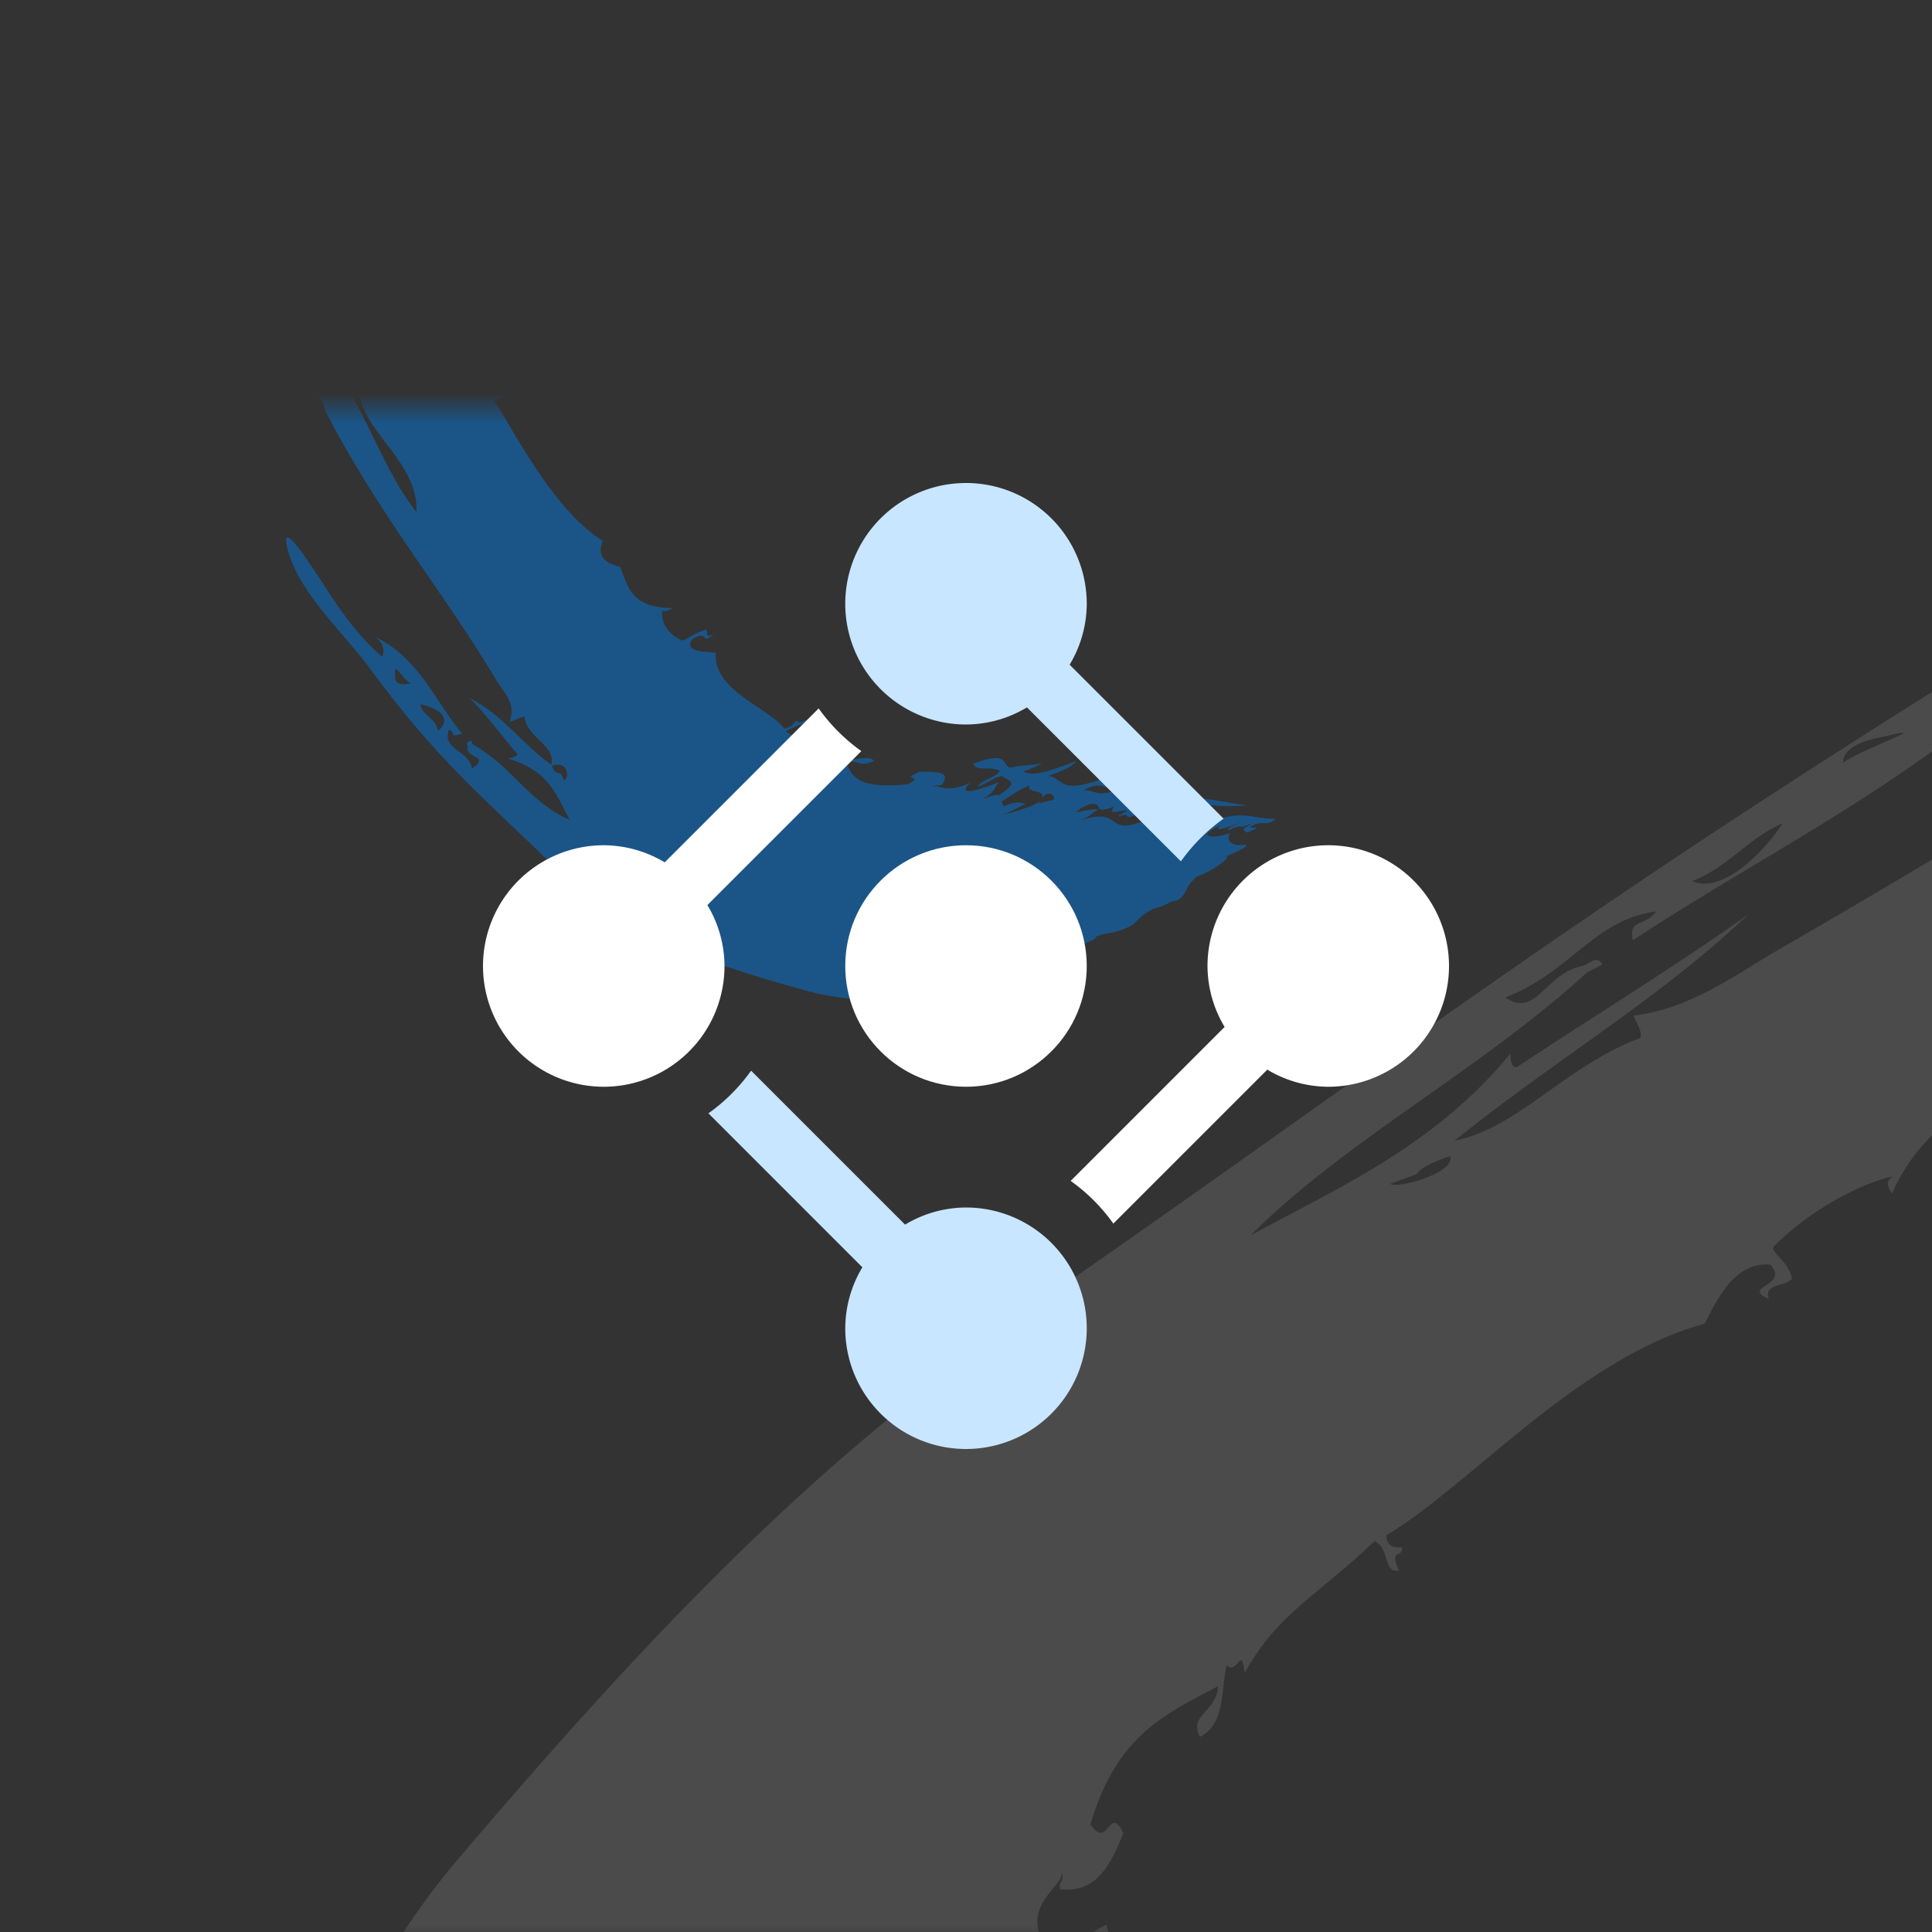
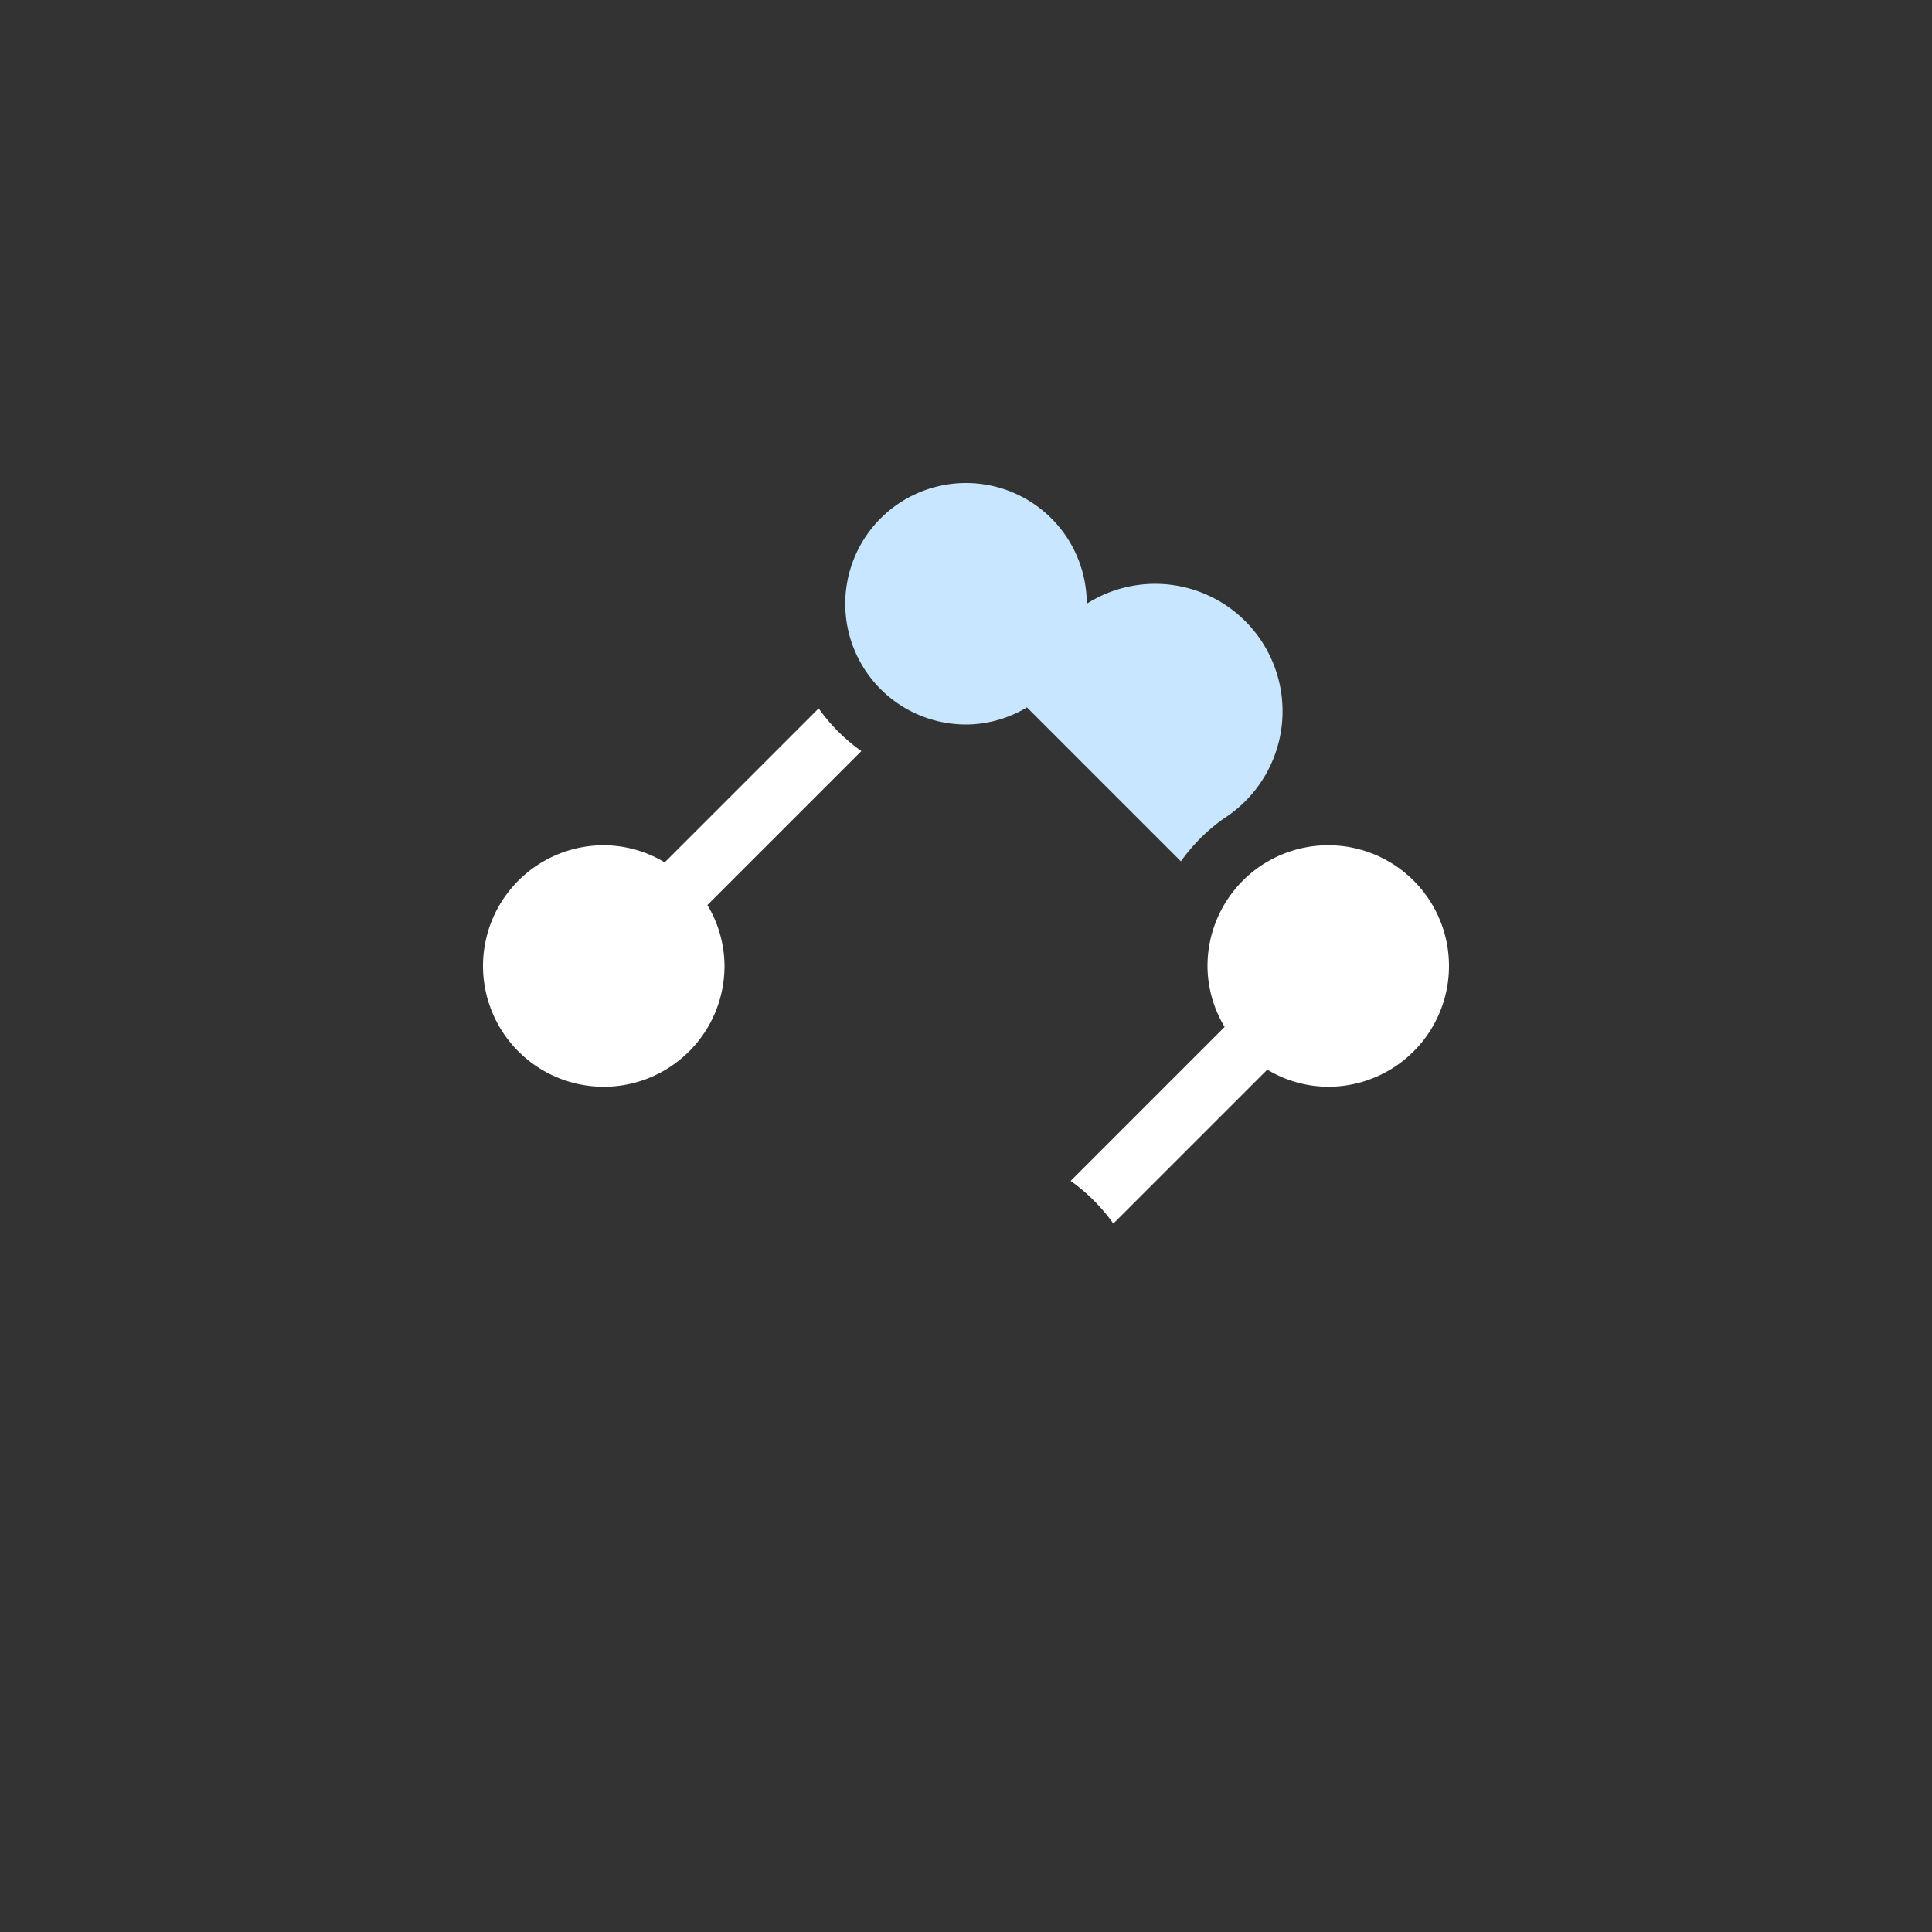
<svg xmlns="http://www.w3.org/2000/svg" xmlns:ns1="http://sodipodi.sourceforge.net/DTD/sodipodi-0.dtd" xmlns:ns2="http://www.inkscape.org/namespaces/inkscape" xmlns:xlink="http://www.w3.org/1999/xlink" width="64" height="64" version="1.1" id="svg28" ns1:docname="feature-tile-icon-02.svg" ns2:version="0.92.3 (2405546, 2018-03-11)">
  <rect width="100%" height="100%" fill="#333333" stroke="none" />
  <ns1:namedview pagecolor="#ffffff" bordercolor="#666666" borderopacity="1" objecttolerance="10" gridtolerance="10" guidetolerance="10" ns2:pageopacity="0" ns2:pageshadow="2" ns2:window-width="1440" ns2:window-height="837" id="namedview30" showgrid="false" ns2:zoom="3.6875" ns2:cx="32" ns2:cy="32" ns2:window-x="0" ns2:window-y="30" ns2:window-maximized="1" ns2:current-layer="g26" />
  <defs id="defs3">
    <rect id="a" width="64" height="64" rx="2" />
  </defs>
  <g id="g26" transform="translate(7.051,0.271)" style="fill:none;fill-rule:evenodd">
    <mask id="b" fill="#fff">
      <use xlink:href="#a" id="use5" x="0" y="0" width="100%" height="100%" />
    </mask>
-     <path d="m 104.112,7.743 c -0.076,-0.236 0.575,-0.813 0.782,-0.24 -0.455,0.206 -0.406,0.146 -0.782,0.24 M 39,38.947 39.864,38.631 c 0.171,-0.227 0.485,-0.38 1.12,-0.608 0.203,0.534 -1.685,1.092 -1.984,0.924 M 26,67.098 c -1.03,0.088 -0.964,1.163 -2.189,1.166 1.263,0.024 -0.19,0.843 -0.479,0.724 0.134,-0.3 -0.203,-0.987 0.334,-0.665 -0.633,-0.347 -0.587,-1.296 -0.661,-2.094 -0.056,0.514 0.4,0.796 0.73,1.277 0.246,-0.334 0.722,-0.535 0.378,-1.21 L 24.834,66 c 0.385,0.395 0.8,0.448 1.166,1.098 M 23.081,73 c -0.05,-0.966 0.517,-1.29 0.711,-2 0.44,0.726 -0.345,1.57 -0.71,2 m -1.89,0.925 c -0.201,-0.562 0.518,-0.496 0.593,-0.869 0.239,0.572 -0.314,0.981 -0.592,0.87 m -0.287,-0.615 c -0.959,-0.1 -0.622,0.425 -0.904,0.996 -0.185,0.012 -0.334,-0.426 -0.525,-0.342 0.245,0.974 -0.954,0.083 -0.119,1.51 -0.783,-0.08 -0.71,-0.193 -1.145,0.525 -1.1,-2.263 2.447,-1.957 2,-4.412 0.222,0.693 0.524,0.347 0.765,0.816 0.447,-0.29 0.23,-1.012 0.52,-1.404 0.077,0.213 0.168,0.198 0.264,0.17 L 22,71.644 c -0.224,0.989 -1.509,0.443 -1.094,1.667 m -3.228,4.201 c -0.12,0.26 -0.015,0.676 0.192,1.16 C 16.94,77.866 16.967,79.156 17.053,80 16.676,79.963 16.333,79.506 16,78.934 16.764,78.49 16.539,77.361 17.432,77 c 0.153,0.46 0.346,0.427 0.54,0.37 0.118,0.339 -0.17,0.397 -0.294,0.142 m -1.127,2.166 c -0.033,0.568 -0.723,-0.517 -0.3,-0.633 0.196,0.475 0.437,0.389 0.635,0.864 -0.128,0.132 -0.232,-0.042 -0.335,-0.231 M 52,27 c -0.513,0.818 -1.943,2.373 -3,1.918 1.225,-0.48 1.827,-1.4 3,-1.918 m 3.514,-2.905 C 57.059,23.705 54.469,24.613 54,25 c 0.007,-0.683 1.21,-0.829 1.514,-0.905 m 64.62,-27.256 c 1.918,-1.23 2.942,-1.856 4.866,-2.825 -2.013,-0.21 -4.214,2.01 -5.604,2.108 0.132,-0.306 0.567,-0.442 0.724,-1.278 -9.63,2.855 -16.973,10.004 -26.136,13.43 -1.992,0.756 -4.396,2.338 -6.51,3.316 -4.551,2.103 -8.948,6.306 -14.313,8.065 5.401,-3.582 11.75,-6.654 17.886,-10.6 1.466,-0.937 3.55,-1.431 5.154,-3.154 0.407,-0.439 -0.73,-0.04 -1.102,0.33 -1.991,-0.762 -2.997,1.365 -4.532,2.243 -0.603,0.343 -1.527,0.184 -2.082,0.582 -0.714,0.508 -1.296,0.696 -1.842,1.015 -13.185,7.643 -22.92,14.288 -34.604,21.016 -1.538,0.88 -3.037,2.051 -4.979,2.288 0.164,0.353 0.407,0.756 0.087,0.79 -2.44,0.977 -3.93,2.934 -6.018,3.352 3.358,-2.697 6.823,-4.725 9.73,-7.495 -2.355,1.679 -4.964,3.274 -7.66,5.055 -0.176,0.03 -0.202,-0.206 -0.223,-0.44 -2.529,3.091 -5.864,4.512 -8.603,6.018 3.162,-3.164 7.552,-5.433 11.16,-8.721 l 0.5,-0.257 c -0.19,-0.315 -0.405,-0.047 -0.612,0.037 -1.32,0.247 -1.557,1.759 -2.609,1.058 2.165,-0.833 2.958,-2.59 5,-2.849 -0.41,0.531 -0.922,0.233 -0.772,0.955 4.28,-2.834 9.785,-5.5 13.381,-9.205 -0.652,0.68 -1.832,1.339 -2.6,1.371 4.811,-3.671 9.17,-5.988 14.136,-9.203 0.453,-0.294 3.071,-2 0.628,-0.9 -5.33,2.408 -10.863,6.697 -15.729,9.768 -12.156,7.648 -17.542,11.817 -27.664,18.885 -2.955,2.052 -6.172,4.495 -8.835,6.854 -4.407,3.9 -8.444,8.417 -12.141,12.756 A 24.65,24.65 0 0 0 3,71.35 c 0.403,0.583 0.092,0.667 0.397,1.18 0.388,0.784 0.837,0.83 1.224,1.612 0.273,0.644 -0.479,0.569 0.014,1.365 0.706,-0.038 0.46,0.474 0.524,1.121 0.666,-0.736 0.395,0.607 0.96,0.367 0.205,0.698 -0.339,0.871 0.22,1.815 0.433,0.242 0.892,0.166 1.298,0.754 0.024,1.016 0.379,0.454 0.267,1.242 1.003,0.379 0.983,-0.11 2.202,0.326 0.053,0.85 1.625,1.645 1.407,0.976 0.244,0.566 0.487,1.1 0.784,0.998 0.299,-0.968 1.075,-1.385 1.857,-1.427 -0.238,-0.703 0.535,-2.118 1.184,-0.836 -0.724,-0.223 -0.425,0.54 -0.222,1.201 -0.18,-0.346 -0.35,-0.785 -0.575,-0.549 0.418,0.969 -0.324,0.304 0.141,1.303 -0.555,-0.652 -0.411,-0.425 -0.986,-0.08 0.434,1.166 0.335,-0.524 0.727,0.203 0.173,0.387 -0.627,0.847 0.038,1.079 0.68,-1.444 1.818,-2.087 1.65,-3.524 0.76,0.186 2.09,-1.66 2.347,-3.047 0.597,0.593 0.43,-0.636 1.007,-0.208 -0.942,1.668 -1.908,2.563 -2.587,4.535 1.58,-2.266 3.015,-3.915 4.11,-6.643 -0.78,0.212 -0.819,2.201 -1.714,1.375 0.517,-0.696 0.864,-1.508 1.522,-2.105 l 0.534,1.116 c 0.407,-0.575 0.763,-2.083 1.714,-1.376 -0.5,-1.687 0.955,-0.747 0.64,-1.957 0.22,-0.189 0.4,0.177 0.6,0.259 -0.943,-2.605 1.01,-2.782 1.757,-3.887 0.154,0.74 0.42,1.153 0.905,1.211 -0.252,-0.983 -0.737,-2.033 0.325,-2.913 0.069,0.503 0.494,1.166 0.452,0.604 -0.05,-0.043 0.35,-1.047 0.352,-1.548 0.609,-0.622 2.026,-0.681 1.521,-2.397 -1.059,0.434 -0.725,1.171 -1.608,1.888 -0.682,-0.045 -0.542,-0.895 -1.182,-0.8 0.272,0.747 0.575,0.57 0.542,1.112 -0.946,0.729 -1.14,1.26 -2.132,0.49 0.35,-0.332 0.011,-0.584 0.06,-0.855 0.454,0.552 0.968,0.27 1.453,0.392 -0.519,-1.432 -0.195,-2.08 0.735,-1.737 -0.604,-1.207 0.793,-1.837 0.644,-2.24 0.142,0.295 -0.126,0.312 -0.038,0.569 1.104,0.108 1.6,-0.605 2.09,-1.861 -0.47,-0.989 -0.502,0.591 -1.089,-0.29 0.879,-2.978 2.483,-3.644 4.224,-4.575 -0.013,0.83 -0.99,0.948 -0.596,1.676 0.841,-0.423 0.689,-1.513 0.883,-2.37 0.372,0.351 0.48,-0.72 0.599,0.255 1.101,-1.976 2.255,-2.434 4.307,-4.37 0.527,0.287 0.26,1.052 0.806,0.98 -0.121,-0.277 -0.224,-0.542 0.032,-0.57 0.311,-0.452 -0.387,0.108 -0.459,-0.6 2.776,-1.641 6.341,-5.859 10.554,-7.012 0.494,-1.005 1.074,-2.046 2.173,-1.956 0.652,0.733 -0.999,0.7 -0.05,1.141 -0.2,-0.52 0.573,-0.41 0.766,-0.675 -0.117,-0.63 -0.829,-0.925 -0.565,-1.101 1.038,-1.066 2.742,-2.033 3.903,-2.29 -0.141,0.104 -0.265,0.219 -0.026,0.57 1.193,-2.7 3.838,-3.69 6.077,-4.842 1.047,-1.375 2.169,-1.921 3.383,-2.054 4.36,-3.832 11.773,-8.09 18.7,-12.268 0.121,0.288 0.048,0.549 0.36,0.368 -0.002,-0.984 1.164,-0.565 0.513,-1.124 2.193,-0.57 3.016,-3.07 5.674,-2.546 -0.55,-0.721 0.411,-0.514 0.259,-0.99 4.666,-2.81 9.617,-5.54 12.682,-7.91 -0.285,0.204 -0.57,0.376 -0.852,-0.085 0.418,-0.036 -0.66,-0.97 -0.24,-1.004 0.488,0.278 0.976,-0.012 1.46,1.166 l 2.573,-1.456 c 0.055,-0.224 -0.428,-0.703 -0.118,-1.071 4.93,-2.829 8.896,-4.845 14.469,-8.54 -0.142,0.109 -0.285,0.161 -0.428,-0.07" mask="url(#b)" id="path12" ns2:connector-curvature="0" style="fill:#ffffff;fill-opacity:0.12" />
    <g id="g846" transform="translate(-0.051,13.229)">
-       <path style="fill:#007ae2;fill-opacity:0.48" ns2:connector-curvature="0" id="path10" mask="url(#b)" d="m 32.85,13.818 c 0.497,-0.112 -0.647,0.455 -0.642,0.283 0.475,-0.198 0.46,-0.292 0.934,-0.491 0.084,0.03 -0.097,0.117 -0.292,0.208 m -1.488,0.104 c 0.278,-0.109 0.29,-0.16 0.292,-0.208 0.206,-0.082 0.19,-0.006 0.029,0.065 0.125,-0.002 0.37,-0.089 0.67,-0.217 -0.595,0.382 0.12,0.195 0.6,0.053 -0.082,0.114 -0.39,0.277 -0.758,0.454 -0.124,-0.159 -0.781,0.061 -0.833,-0.147 m -2.6,-0.239 c 0.45,-0.169 0.296,-0.208 0.614,-0.349 -0.095,-0.092 -0.561,0.081 -0.744,0.051 0.139,-0.054 0.146,-0.08 0.146,-0.104 l 0.32,-0.142 c 0.549,-0.079 0.008,0.387 0.804,0.081 -0.221,0.303 0.147,0.123 0.437,0.123 -0.023,0.054 -0.308,0.163 -0.291,0.208 0.619,-0.217 -0.111,0.274 0.875,-0.188 -0.18,0.247 -0.234,0.241 0.117,0.265 -1.527,0.668 -0.746,-0.443 -2.277,0.055 m 1.108,-0.965 c -0.577,0.165 -0.616,-0.053 -0.977,-0.043 0.54,-0.311 0.822,-0.065 0.977,0.043 m 0.672,0.219 c -0.552,0.219 -0.302,-0.134 -0.613,-0.086 0.57,-0.238 0.786,-0.07 0.613,0.086 m -2.657,0.065 c -0.174,0.009 -0.682,0.221 -0.38,0.009 -0.334,0.245 -0.95,0.386 -1.486,0.538 0.328,-0.067 0.592,-0.249 0.962,-0.424 -0.177,-0.02 -0.23,-0.128 -0.73,0.084 -0.024,-0.055 -0.048,-0.111 -0.073,-0.165 0.326,-0.18 0.43,-0.311 0.92,-0.526 -0.117,0.291 0.6,0.096 0.394,0.46 0.229,-0.379 0.52,-0.082 0.393,0.024 M 7.508,10.719 C 7.475,10.308 6.994,10.215 6.923,9.83 c 0.43,0.076 1.146,0.396 0.585,0.889 M 6.09,8.811 C 6.048,8.369 6.355,9.057 6.617,9.133 5.985,9.278 6.097,8.899 6.09,8.811 m 5.596,3.548 -0.103,-0.232 c -0.166,-0.011 -0.235,-0.088 -0.307,-0.26 0.512,-0.182 0.619,0.353 0.41,0.492 M 6.025,-5.656 c 0.033,0.183 -0.004,0.17 -0.043,0.336 -0.23,0.082 -0.522,-0.127 0.043,-0.336 m 27.32,19.294 c 0.257,-0.281 -0.65,-0.432 -1.473,-0.299 0.485,-0.292 -0.32,-0.042 0.058,-0.302 0.872,0.05 1.249,0.232 2.364,0.143 -1.13,-0.166 -1.891,-0.384 -3.401,-0.319 -0.014,0.228 1.229,-0.074 0.54,0.355 -0.34,-0.062 -0.783,-0.05 -1.035,-0.175 L 31.2,12.686 c -0.285,-0.045 -1.165,0.073 -0.541,-0.355 -1.156,0.432 -0.29,-0.2 -1.11,0.093 -0.076,-0.043 0.189,-0.161 0.279,-0.241 -1.815,0.724 -1.551,0.097 -2.103,0.019 0.495,-0.167 0.805,-0.321 0.934,-0.492 -0.664,0.238 -1.416,0.563 -1.765,0.344 0.328,-0.101 0.826,-0.346 0.466,-0.245 -0.038,0.024 -0.591,0.046 -0.906,0.122 -0.272,-0.107 -0.04,-0.572 -1.21,-0.137 0.066,0.289 0.595,0.061 0.876,0.246 -0.16,0.235 -0.666,0.32 -0.73,0.52 0.522,-0.207 0.469,-0.281 0.803,-0.354 0.276,0.204 0.57,0.186 -0.102,0.638 -0.14,-0.065 -0.364,0.087 -0.525,0.114 0.434,-0.239 0.355,-0.368 0.524,-0.548 -0.997,0.395 -1.342,0.387 -0.948,0.022 -0.874,0.391 -1.002,0.02 -1.284,0.132 0.212,-0.093 0.173,-0.007 0.35,-0.075 0.28,-0.388 -0.068,-0.445 -0.76,-0.417 -0.71,0.31 0.273,0.078 -0.393,0.411 -1.694,0.162 -1.8,-0.276 -2.044,-0.721 0.517,-0.122 0.4,0.189 0.934,-0.055 -0.101,-0.219 -0.814,-0.001 -1.314,0.065 0.293,-0.18 -0.357,-0.052 0.278,-0.241 -1.024,-0.069 -1.078,-0.392 -1.884,-0.791 0.284,-0.222 0.709,-0.247 0.772,-0.421 -0.197,0.082 -0.384,0.157 -0.35,0.075 -0.221,-0.037 -0.01,0.114 -0.466,0.246 C 18.496,9.954 16.588,9.373 16.714,8.117 16.19,8.096 15.66,8.053 15.94,7.667 16.53,7.337 16.17,7.903 16.64,7.515 16.276,7.66 16.503,7.381 16.377,7.354 15.961,7.487 15.631,7.773 15.576,7.709 15.122,7.513 14.87,7.076 14.946,6.719 14.983,6.752 15.029,6.777 15.296,6.644 13.855,6.637 13.796,5.875 13.543,5.28 12.907,5.123 12.795,4.821 12.972,4.423 11.512,3.485 10.437,1.557 9.375,-0.245 9.58,-0.327 9.725,-0.338 9.682,-0.42 9.072,-0.282 9.586,-0.741 9.098,-0.439 9.222,-1.112 7.861,-1.05 8.775,-2.038 8.205,-1.75 8.548,-2.11 8.22,-1.992 7.512,-3.209 6.954,-4.552 6.186,-5.291 c 0.06,0.071 0.102,0.147 -0.247,0.307 0.074,-0.14 -0.746,0.359 -0.672,0.218 0.28,-0.206 0.215,-0.337 1.05,-0.662 C 6.215,-5.661 6.113,-5.893 6.01,-6.124 5.884,-6.114 5.48,-5.882 5.324,-5.94 4.692,-7.303 4.377,-8.432 3.363,-9.945 3.295,-9.846 3.643,-9.836 3.289,-9.675 2.988,-10.182 2.845,-10.457 2.704,-11 2.102,-10.274 2.944,-9.796 2.678,-9.326 2.521,-9.331 2.54,-9.465 2.065,-9.411 c -0.512,2.982 2.19,4.583 2.258,7.28 0.014,0.589 0.466,1.198 0.6,1.794 0.29,1.284 1.932,2.213 1.875,3.805 C 5.73,2.12 5.223,0.356 4.148,-1.222 3.893,-1.599 4.062,-2.255 3.358,-2.577 3.178,-2.658 3.17,-2.319 3.315,-2.241 c -0.916,0.793 0.163,0.856 0.367,1.264 0.08,0.161 -0.224,0.502 -0.101,0.639 0.157,0.177 0.144,0.352 0.22,0.497 1.816,3.501 3.872,5.898 5.659,8.905 0.237,0.396 0.66,0.734 0.412,1.363 0.253,-0.108 0.554,-0.25 0.51,-0.146 0.107,0.691 1.038,0.904 0.878,1.553 -1.017,-0.739 -1.57,-1.625 -2.703,-2.211 0.568,0.556 1.02,1.216 1.594,1.869 -0.017,0.055 -0.17,0.099 -0.321,0.142 1.427,0.401 1.637,1.327 2.045,2.027 -1.361,-0.595 -1.89,-1.756 -3.213,-2.501 l -0.06,-0.132 c -0.233,0.11 -0.11,0.144 -0.101,0.203 -0.116,0.415 0.78,0.273 0.132,0.733 C 8.547,11.351 7.62,11.337 7.872,10.677 8.12,10.739 7.829,10.959 8.311,10.8 7.41,9.757 6.893,8.259 5.343,7.557 5.627,7.684 5.788,7.996 5.651,8.253 4.375,7.13 3.857,5.962 2.93,4.702 2.846,4.587 2.349,3.925 2.507,4.612 c 0.346,1.5 1.837,2.794 2.736,4.019 2.242,3.058 3.76,4.279 6.198,6.648 0.71,0.691 1.616,1.408 2.586,1.946 1.603,0.89 3.684,1.546 5.724,2.105 1.31,0.359 3.154,0.438 5.429,0.134 0.442,-0.227 0.438,-0.136 0.817,-0.321 0.565,-0.255 0.676,-0.412 1.24,-0.666 0.456,-0.194 0.269,0.07 0.86,-0.222 0.108,-0.23 0.385,-0.23 0.804,-0.355 -0.341,-0.104 0.455,-0.228 0.408,-0.378 0.477,-0.181 0.485,-0.027 1.182,-0.364 0.233,-0.184 0.269,-0.324 0.713,-0.553 0.646,-0.172 0.357,-0.2 0.832,-0.289 0.423,-0.394 0.113,-0.31 0.612,-0.785 0.545,-0.153 1.336,-0.804 0.875,-0.624 0.4,-0.171 0.78,-0.338 0.772,-0.421 -0.553,0.056 -0.673,-0.136 -0.554,-0.389 -0.487,0.192 -1.235,0.16 -0.308,-0.259 -0.274,0.276 0.263,0.054 0.716,-0.119 -0.251,0.115 -0.56,0.242 -0.452,0.28 0.686,-0.294 0.13,0.058 0.845,-0.256 -0.512,0.289 -0.342,0.205 -0.232,0.341 0.814,-0.331 -0.268,-0.028 0.262,-0.275 0.276,-0.119 0.418,0.073 0.686,-0.184 -0.783,0.005 -0.976,-0.271 -1.913,0.013" />
      <g id="g24" transform="translate(9,2.5)">
-         <path style="fill:#c8e6ff" ns2:connector-curvature="0" id="path14" d="m 16,8 c 0.712,-0.003 1.41,-0.2 2.019,-0.567 l 5.1,5.1 a 6.007,6.007 0 0 1 1.414,-1.414 l -5.1,-5.1 A 3.94,3.94 0 0 0 20,4 4,4 0 1 0 16,8 Z" />
-         <circle style="fill:#ffffff;fill-rule:nonzero" id="circle16" r="4" cy="16" cx="16" />
+         <path style="fill:#c8e6ff" ns2:connector-curvature="0" id="path14" d="m 16,8 c 0.712,-0.003 1.41,-0.2 2.019,-0.567 l 5.1,5.1 a 6.007,6.007 0 0 1 1.414,-1.414 A 3.94,3.94 0 0 0 20,4 4,4 0 1 0 16,8 Z" />
        <path style="fill:#ffffff" ns2:connector-curvature="0" id="path18" d="m 7.433,13.981 5.1,-5.1 A 6.007,6.007 0 0 1 11.119,7.467 l -5.1,5.1 A 3.947,3.947 0 0 0 4,12 4,4 0 1 0 8,16 3.947,3.947 0 0 0 7.433,13.981 Z" />
-         <path style="fill:#c8e6ff" ns2:connector-curvature="0" id="path20" d="m 16,24 c -0.712,0.003 -1.41,0.2 -2.019,0.567 l -5.1,-5.1 a 6.007,6.007 0 0 1 -1.414,1.414 l 5.1,5.1 A 3.947,3.947 0 0 0 12,28 4,4 0 1 0 16,24 Z" />
        <path style="fill:#ffffff" ns2:connector-curvature="0" id="path22" d="m 28,12 a 4,4 0 0 0 -4,4 c 0.003,0.712 0.2,1.41 0.567,2.019 l -5.1,5.1 a 6.007,6.007 0 0 1 1.414,1.414 l 5.1,-5.1 A 3.94,3.94 0 0 0 28,20 4,4 0 1 0 28,12 Z" />
      </g>
    </g>
  </g>
</svg>